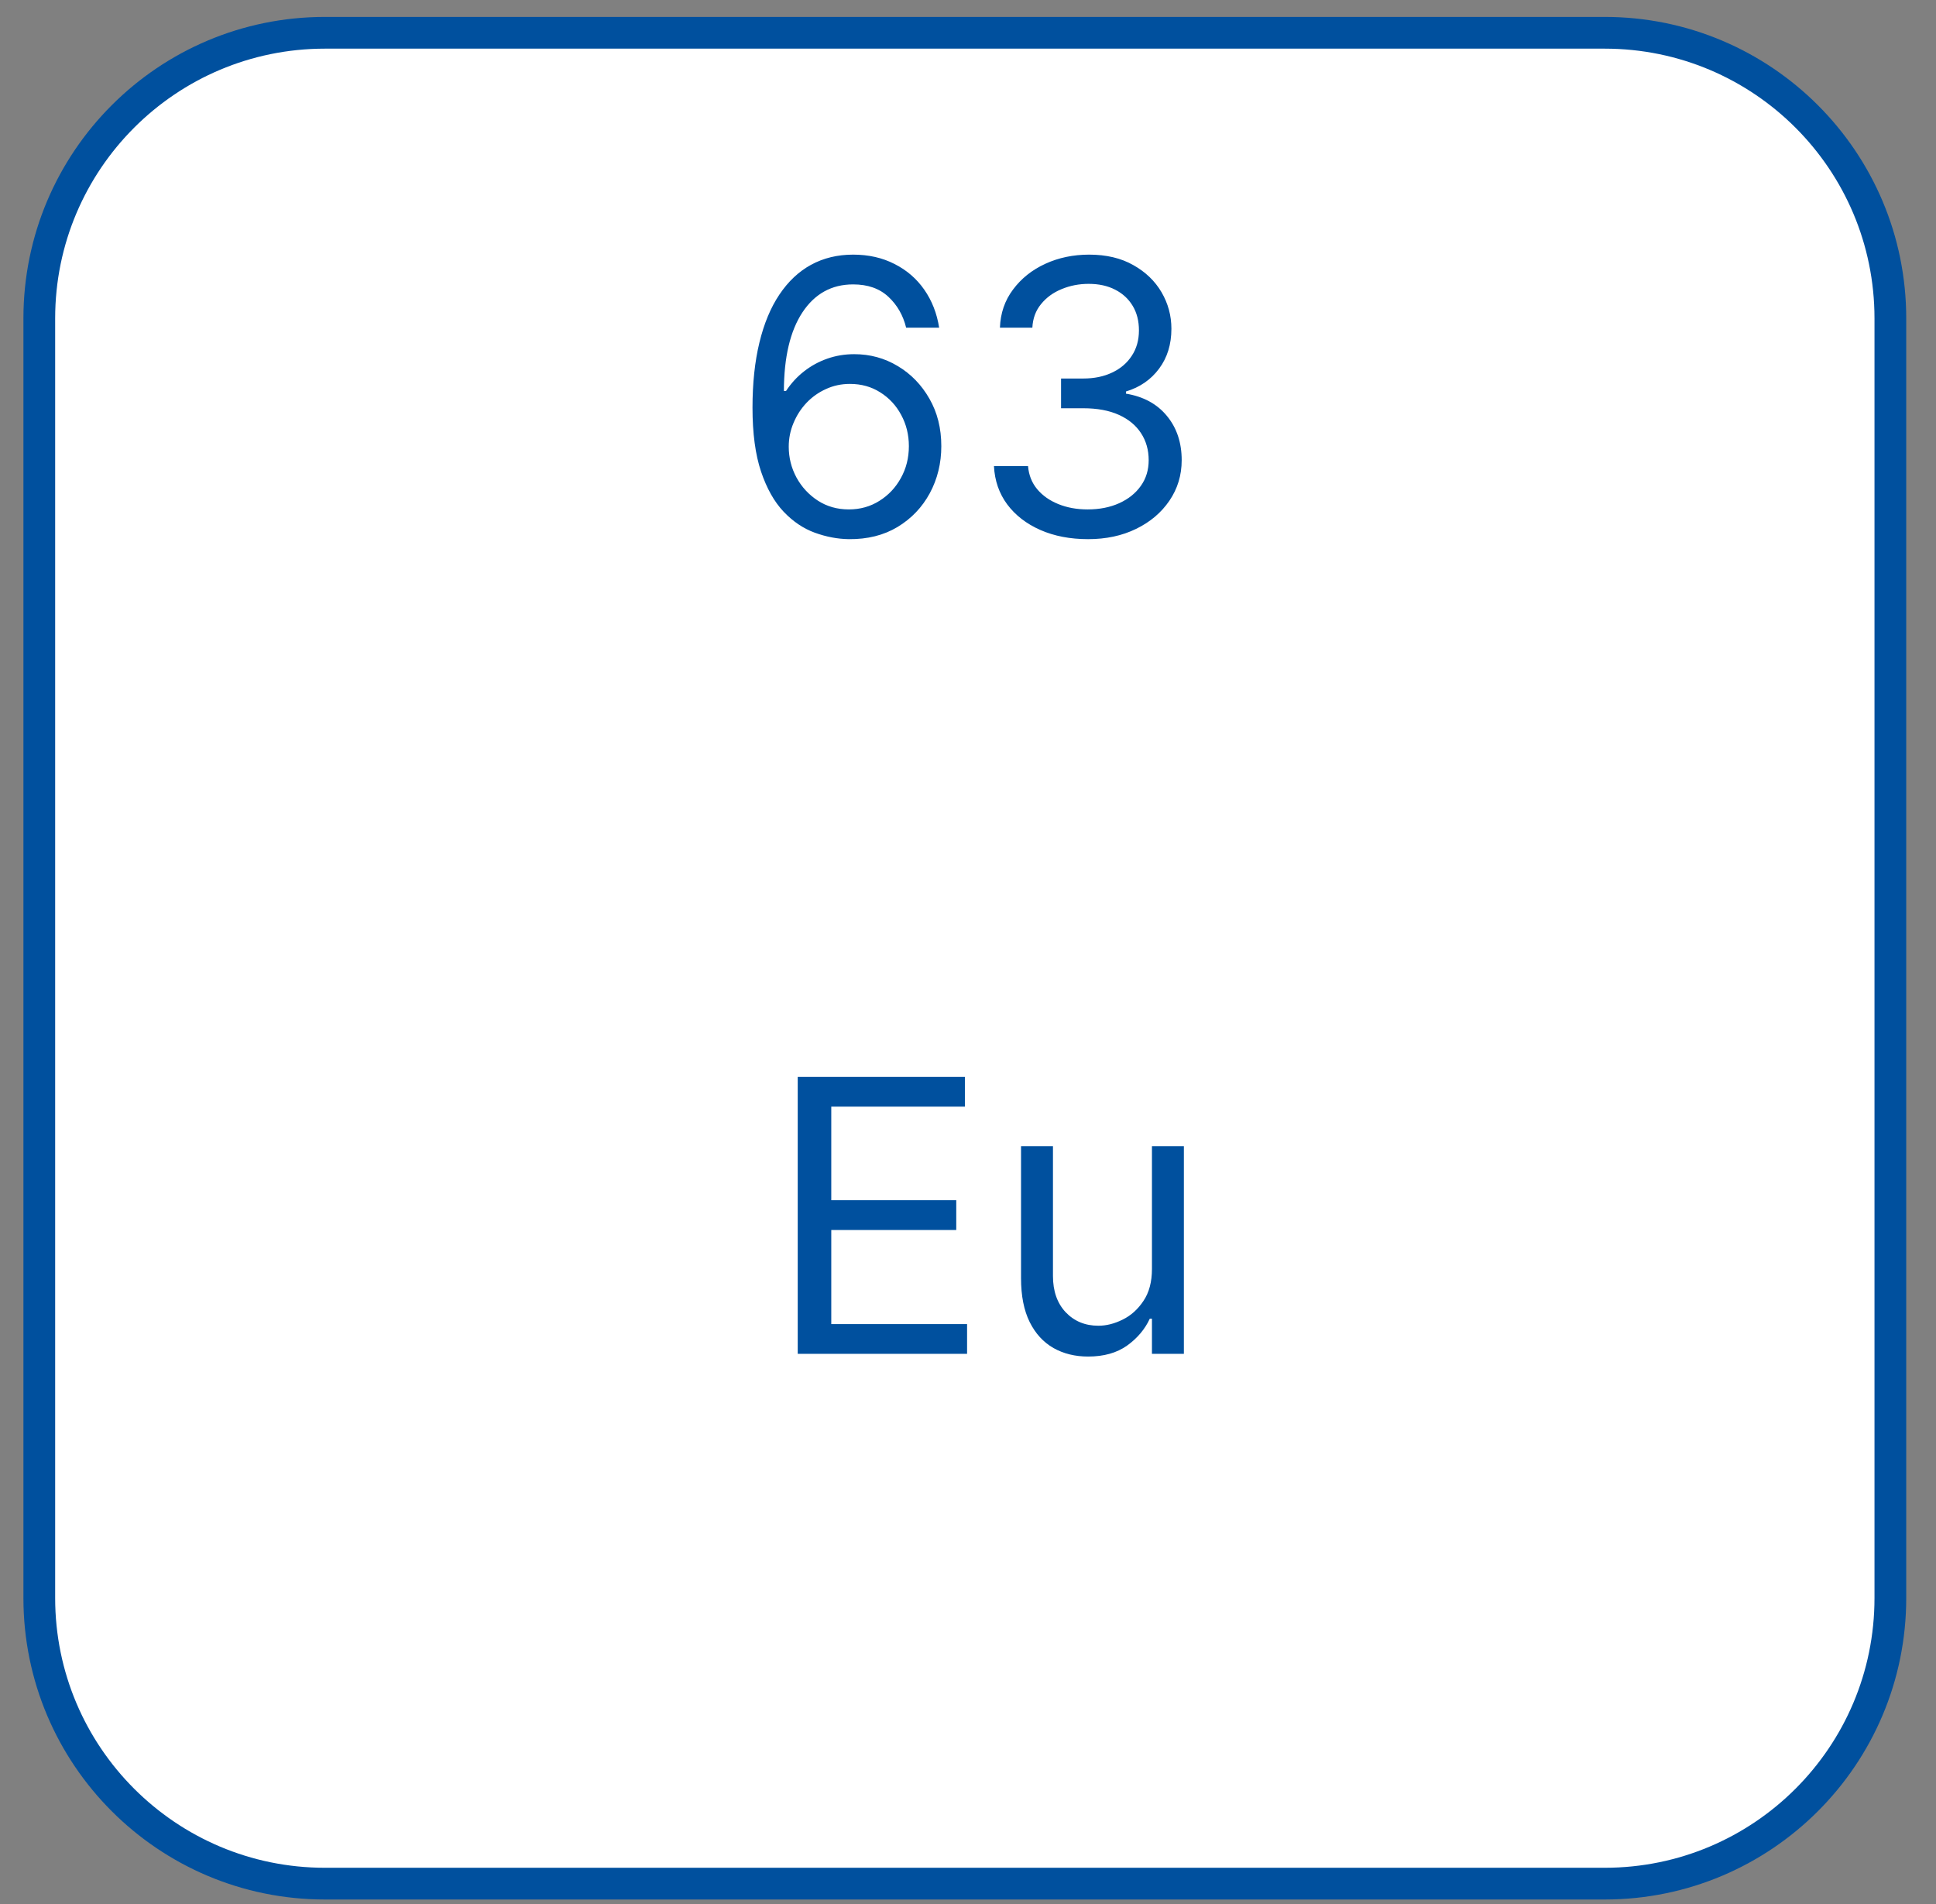
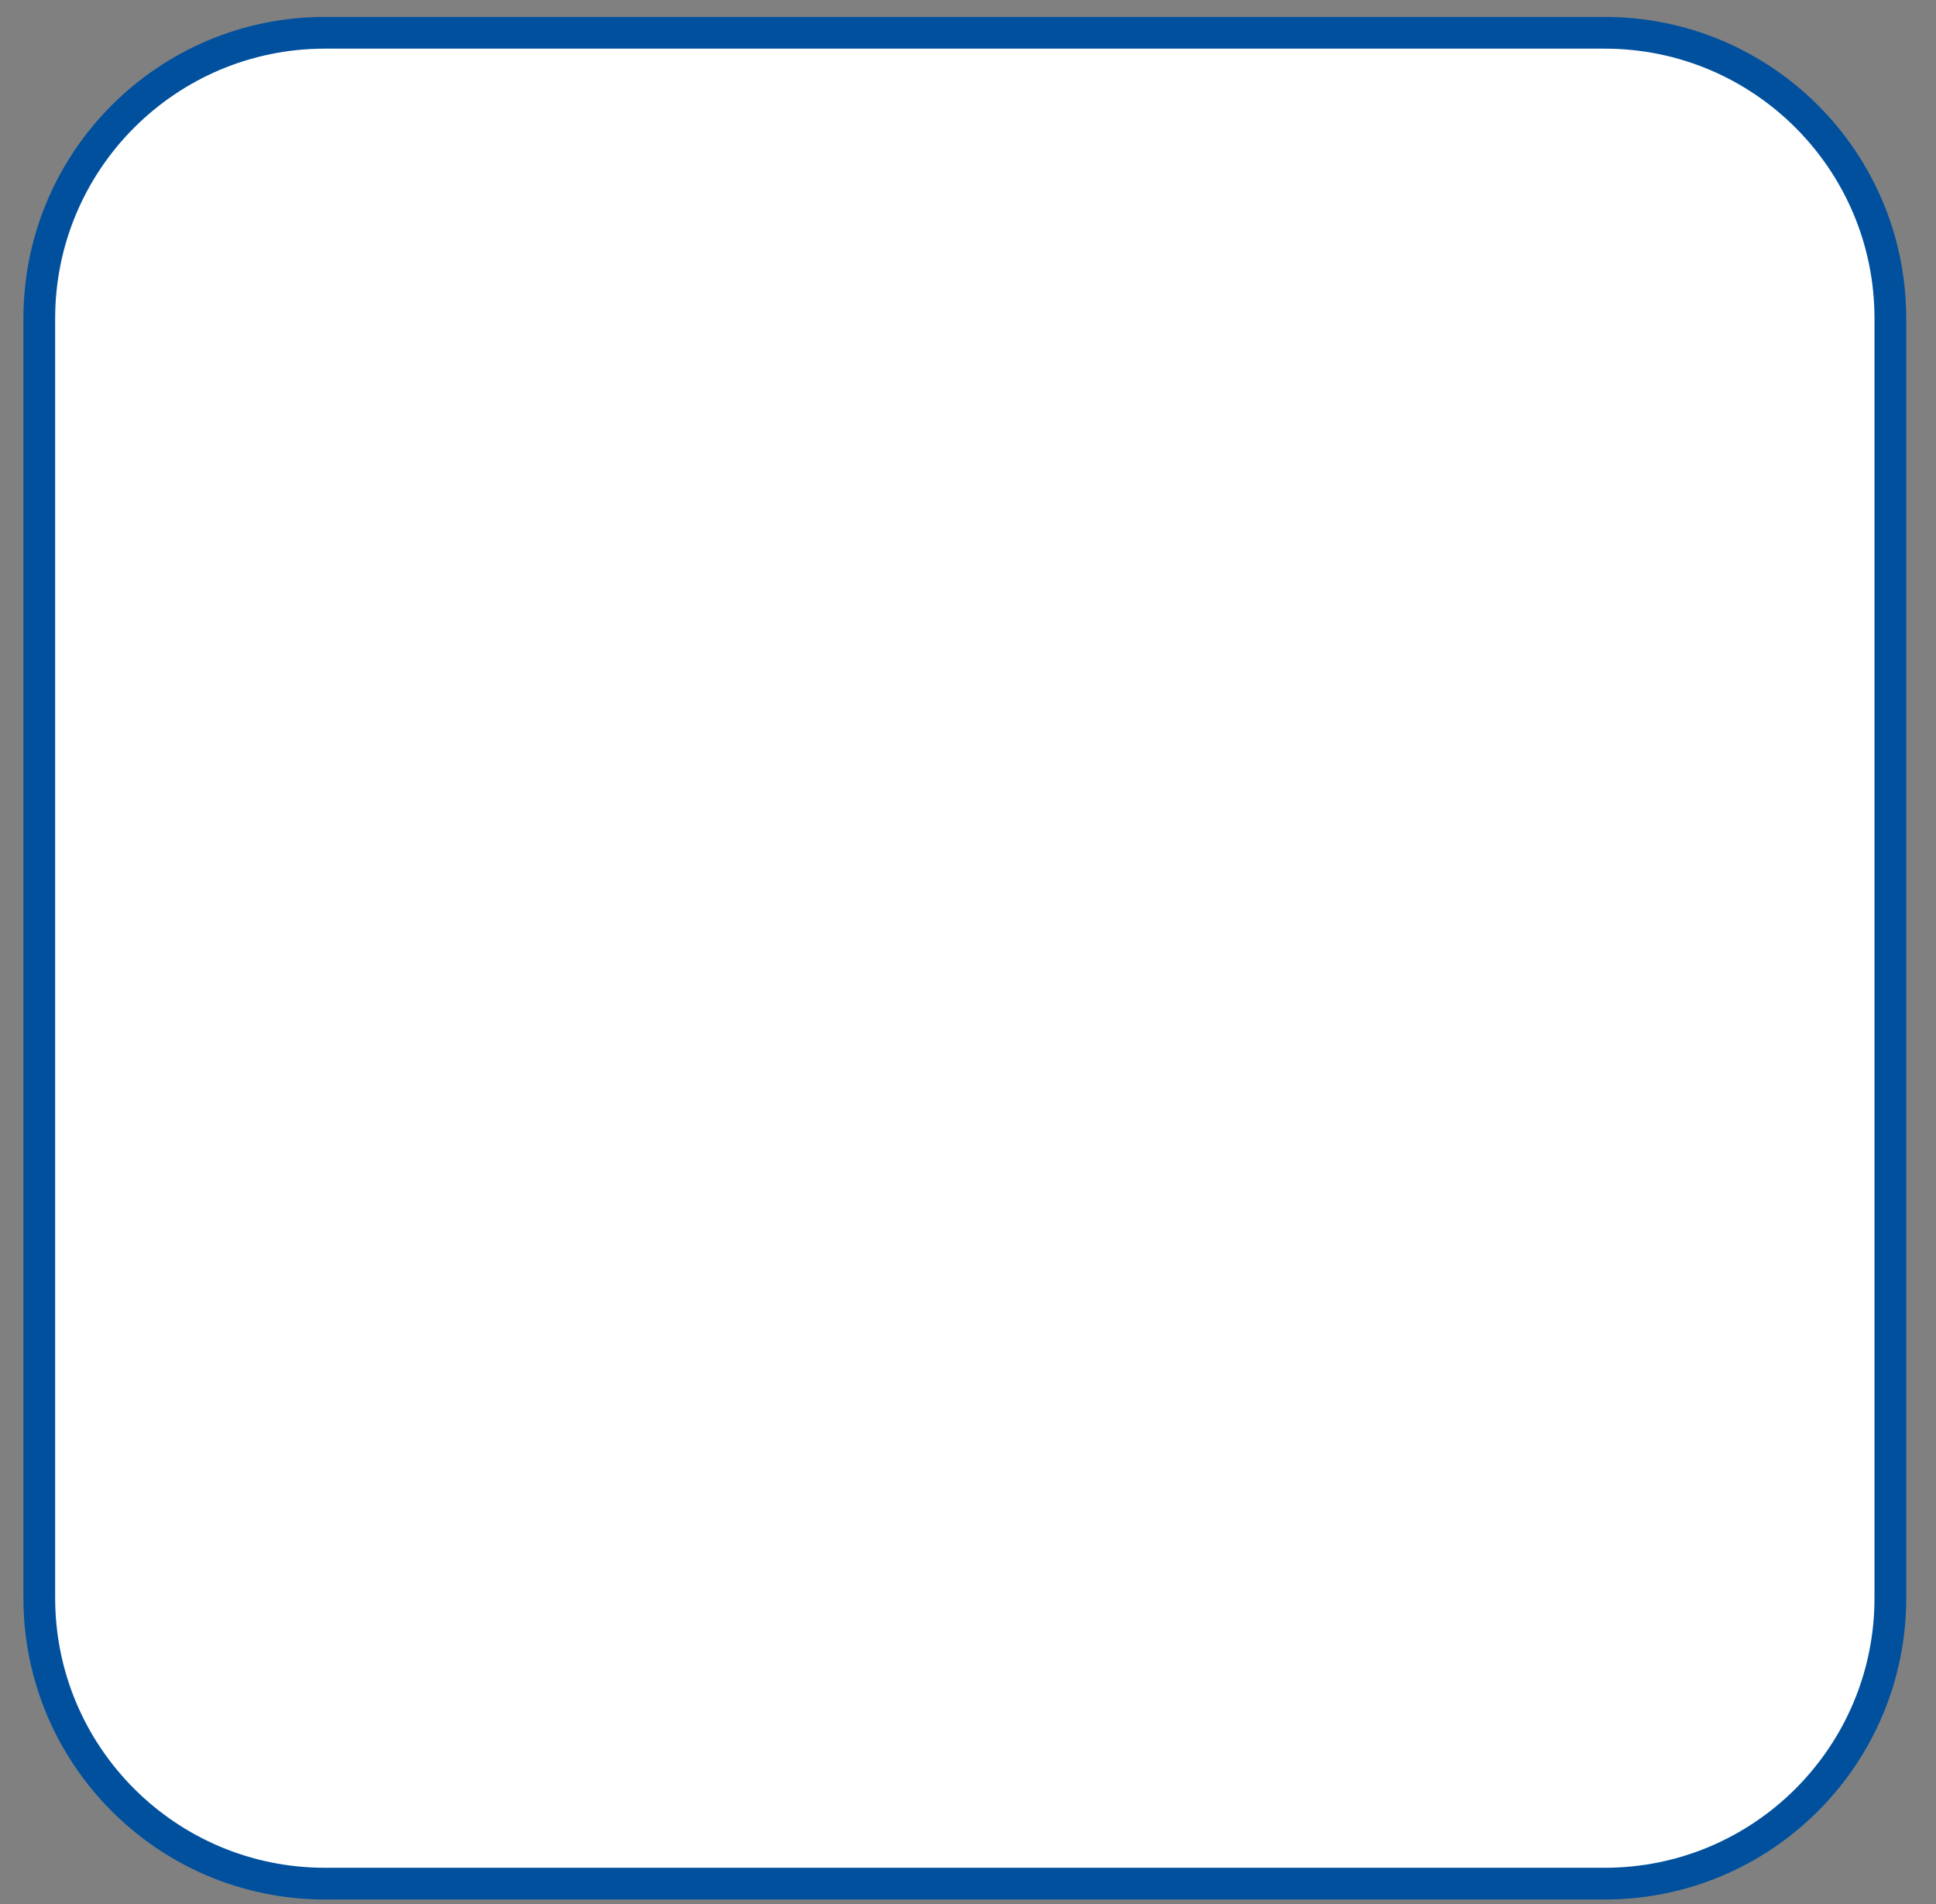
<svg xmlns="http://www.w3.org/2000/svg" width="61" height="60" viewBox="0 0 61 60" fill="none">
  <rect x="0" y="0" width="61" height="60" fill="#808080" stroke="none" />
  <path d="M1.238 50.358C1.238 55.328 5.268 59.358 10.238 59.358C23.68 59.358 37.121 59.358 50.562 59.358C55.533 59.358 59.562 55.328 59.562 50.358C59.562 36.916 59.562 23.475 59.562 10.034C59.562 5.063 55.533 1.033 50.562 1.033C37.121 1.033 23.68 1.033 10.238 1.033C5.268 1.033 1.238 5.063 1.238 10.033C1.238 23.475 1.238 36.916 1.238 50.358Z" fill="white" stroke="#00509E" />
-   <path d="M26.744 16.99C26.387 16.985 26.029 16.916 25.671 16.786C25.313 16.655 24.986 16.435 24.691 16.125C24.395 15.813 24.158 15.391 23.979 14.86C23.8 14.326 23.71 13.655 23.71 12.848C23.71 12.076 23.783 11.391 23.928 10.794C24.073 10.195 24.283 9.691 24.558 9.282C24.834 8.87 25.166 8.557 25.555 8.344C25.948 8.131 26.389 8.024 26.881 8.024C27.369 8.024 27.804 8.123 28.185 8.319C28.568 8.512 28.881 8.782 29.122 9.128C29.364 9.475 29.52 9.874 29.591 10.326H28.551C28.455 9.934 28.267 9.608 27.989 9.35C27.71 9.091 27.341 8.962 26.881 8.962C26.205 8.962 25.672 9.256 25.283 9.844C24.896 10.432 24.702 11.258 24.699 12.32H24.767C24.926 12.079 25.115 11.873 25.334 11.702C25.555 11.529 25.8 11.395 26.067 11.302C26.334 11.208 26.617 11.161 26.915 11.161C27.415 11.161 27.872 11.286 28.287 11.536C28.702 11.783 29.034 12.125 29.284 12.563C29.534 12.998 29.659 13.496 29.659 14.059C29.659 14.598 29.538 15.093 29.297 15.541C29.055 15.988 28.716 16.343 28.279 16.607C27.844 16.868 27.332 16.996 26.744 16.99ZM26.744 16.053C27.102 16.053 27.423 15.963 27.707 15.784C27.994 15.605 28.22 15.365 28.385 15.064C28.553 14.763 28.637 14.428 28.637 14.059C28.637 13.698 28.555 13.37 28.394 13.074C28.235 12.776 28.014 12.539 27.733 12.363C27.455 12.186 27.137 12.098 26.779 12.098C26.509 12.098 26.257 12.152 26.024 12.26C25.791 12.365 25.587 12.51 25.411 12.695C25.237 12.88 25.101 13.091 25.002 13.33C24.902 13.566 24.852 13.814 24.852 14.076C24.852 14.422 24.933 14.746 25.095 15.047C25.26 15.348 25.485 15.591 25.769 15.776C26.055 15.961 26.381 16.053 26.744 16.053ZM34.284 16.99C33.721 16.99 33.22 16.894 32.78 16.701C32.342 16.508 31.994 16.239 31.736 15.895C31.48 15.549 31.341 15.147 31.318 14.689H32.392C32.415 14.97 32.511 15.213 32.682 15.418C32.852 15.62 33.075 15.776 33.351 15.887C33.626 15.998 33.932 16.053 34.267 16.053C34.642 16.053 34.974 15.988 35.264 15.857C35.554 15.726 35.781 15.544 35.946 15.311C36.111 15.079 36.193 14.809 36.193 14.502C36.193 14.181 36.113 13.898 35.954 13.654C35.795 13.407 35.562 13.213 35.255 13.074C34.949 12.935 34.574 12.865 34.13 12.865H33.432V11.928H34.13C34.477 11.928 34.781 11.865 35.042 11.74C35.307 11.615 35.513 11.439 35.66 11.212C35.811 10.985 35.886 10.718 35.886 10.411C35.886 10.115 35.821 9.858 35.69 9.64C35.559 9.421 35.375 9.25 35.136 9.128C34.9 9.006 34.622 8.945 34.301 8.945C34 8.945 33.716 9 33.449 9.111C33.184 9.219 32.968 9.377 32.801 9.584C32.633 9.789 32.542 10.036 32.528 10.326H31.506C31.523 9.868 31.66 9.468 31.919 9.124C32.177 8.777 32.515 8.507 32.933 8.314C33.353 8.121 33.815 8.024 34.318 8.024C34.858 8.024 35.321 8.134 35.707 8.353C36.093 8.569 36.39 8.854 36.598 9.209C36.805 9.564 36.909 9.948 36.909 10.36C36.909 10.851 36.78 11.27 36.521 11.617C36.265 11.963 35.917 12.204 35.477 12.337V12.405C36.028 12.496 36.459 12.73 36.768 13.108C37.078 13.483 37.233 13.948 37.233 14.502C37.233 14.976 37.103 15.402 36.845 15.78C36.589 16.155 36.24 16.451 35.797 16.666C35.353 16.883 34.849 16.99 34.284 16.99Z" fill="#00509E" />
-   <path d="M25.135 42.663V33.936H30.402V34.873H26.192V37.822H30.13V38.76H26.192V41.726H30.471V42.663H25.135ZM36.296 39.987V36.118H37.302V42.663H36.296V41.555H36.228C36.074 41.888 35.836 42.17 35.512 42.403C35.188 42.633 34.779 42.748 34.285 42.748C33.875 42.748 33.512 42.659 33.194 42.48C32.875 42.298 32.625 42.025 32.444 41.662C32.262 41.295 32.171 40.834 32.171 40.277V36.118H33.177V40.209C33.177 40.686 33.31 41.066 33.577 41.351C33.847 41.635 34.191 41.777 34.608 41.777C34.858 41.777 35.113 41.713 35.371 41.585C35.633 41.457 35.851 41.261 36.027 40.997C36.206 40.733 36.296 40.396 36.296 39.987Z" fill="#00509E" />
</svg>